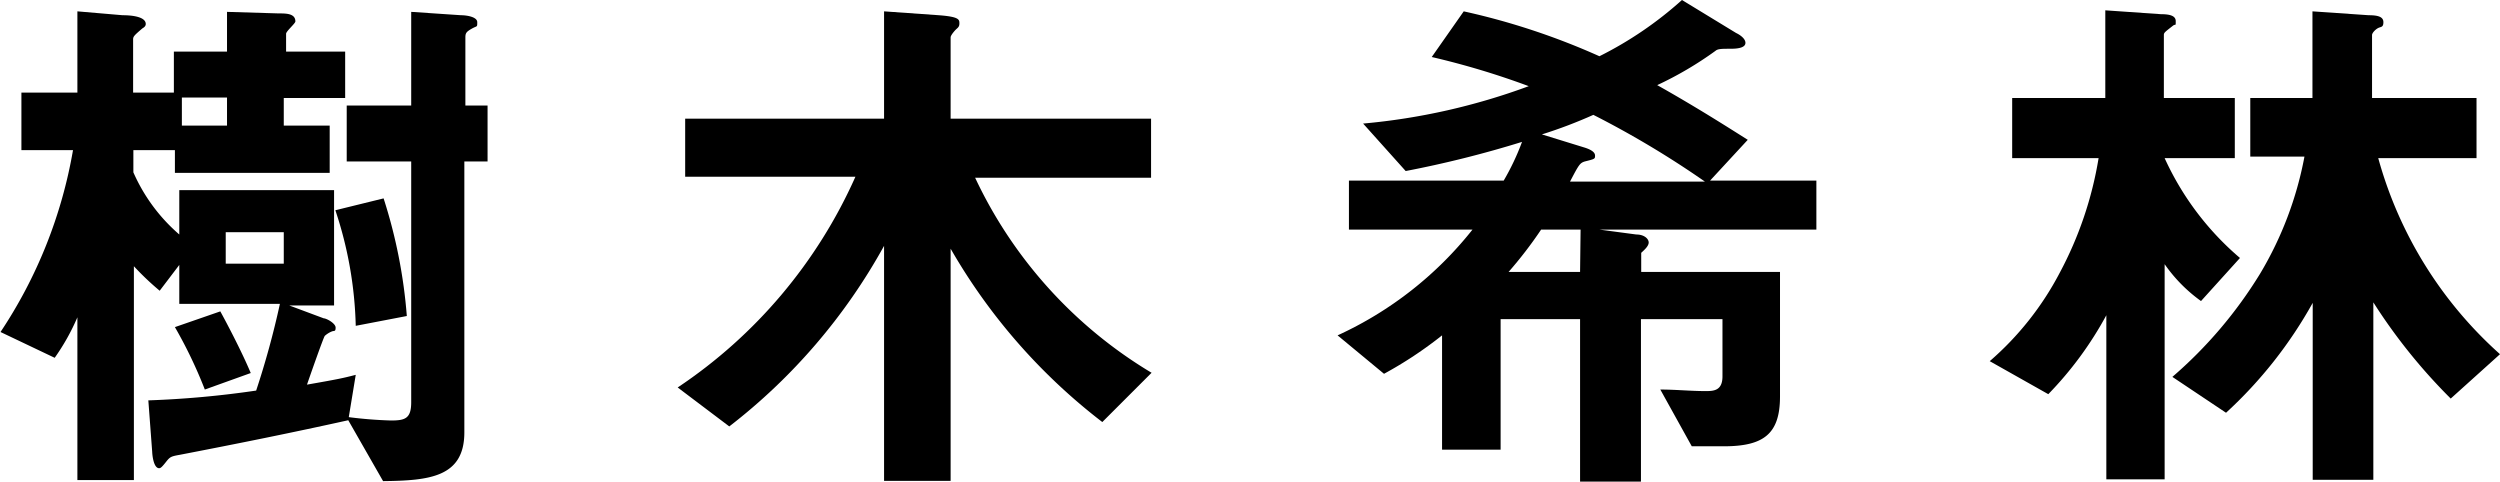
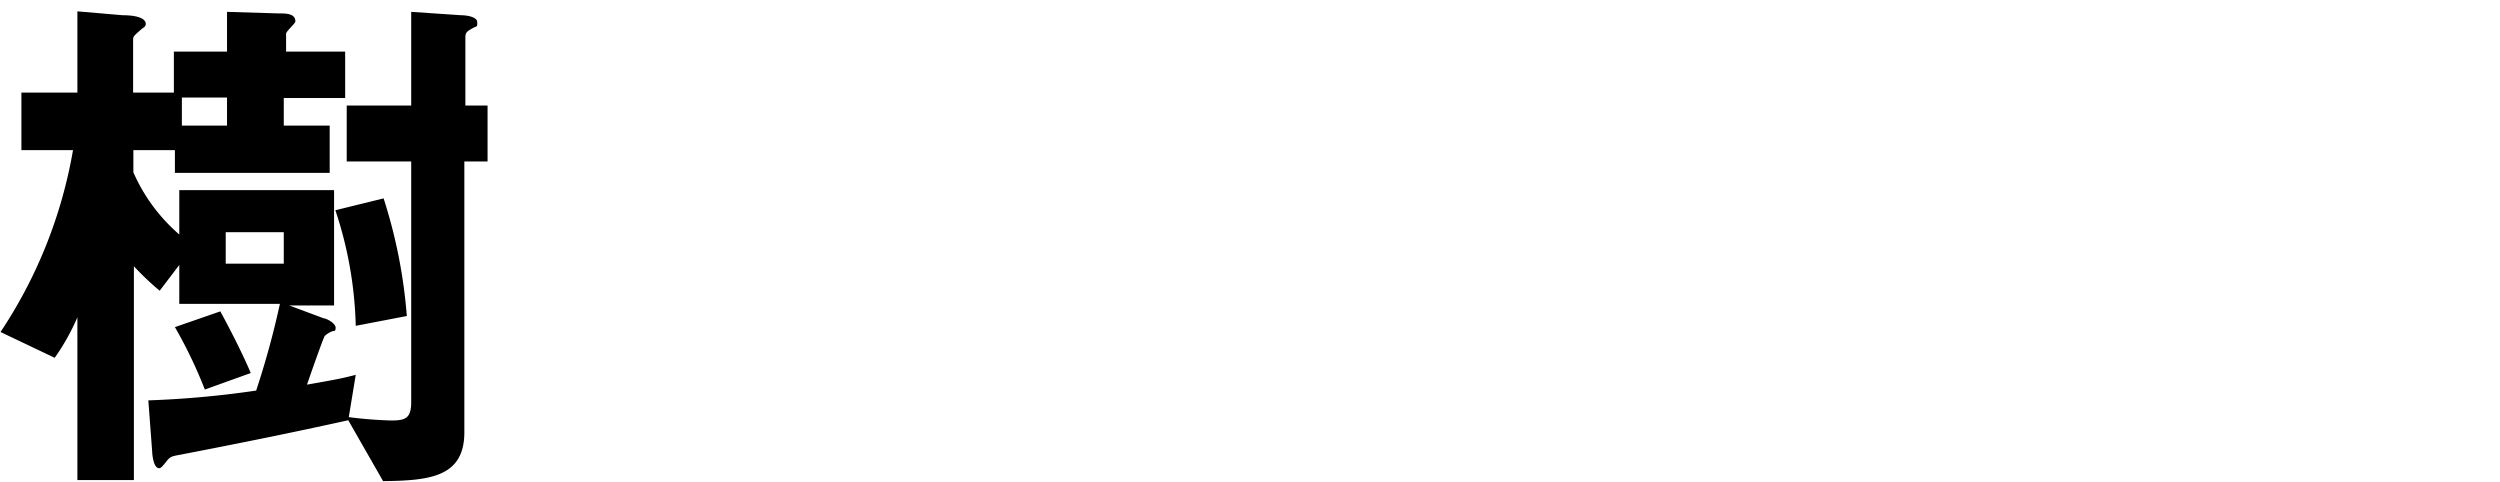
<svg xmlns="http://www.w3.org/2000/svg" viewBox="0 0 96.91 18.67">
  <title>h3_kiki</title>
  <g id="レイヤー_2" data-name="レイヤー 2">
    <g id="text">
      <path d="M18,6.26v10.5c0,1.74-1.36,1.87-3.15,1.89L13.5,16.29c-2.16.48-4.35.92-6.53,1.34-.34.06-.38.08-.53.27s-.21.25-.27.25c-.23,0-.27-.57-.27-.63l-.15-2a37.32,37.32,0,0,0,4.18-.38,33.19,33.19,0,0,0,.92-3.36H6.95V10.27l-.76,1a10.71,10.71,0,0,1-1-.95v8.29H3V12.3a8.51,8.51,0,0,1-.88,1.57l-2.1-1A18.31,18.31,0,0,0,2.83,5.82h-2V3.59H3V.44L4.75.59c.44,0,.9.08.9.34,0,.08-.06.13-.13.17-.34.29-.36.32-.36.44V3.59H6.74V2H8.8V.46l2,.06c.29,0,.65,0,.65.31,0,.08-.36.38-.36.48V2h2.29v1.8H11V4.87h1.78V6.7h-6V5.82H5.17v.86A6.77,6.77,0,0,0,6.95,9.09V7.37h6v4.47H11.21l1.34.5c.1,0,.46.19.46.36s-.06.11-.15.15a.91.91,0,0,0-.27.17c-.06.08-.59,1.6-.69,1.89,1.2-.21,1.39-.25,1.89-.38l-.27,1.64a16.27,16.27,0,0,0,1.64.13c.55,0,.78-.08.78-.71V6.26h-2.5V4.09h2.5V.46l1.93.13c.21,0,.63.06.63.27s0,.13-.21.25-.25.17-.25.34V4.09h.86V6.26ZM7.94,15.1a17.73,17.73,0,0,0-1.16-2.42l1.76-.61c.21.38.82,1.53,1.18,2.39ZM8.8,3.78H7.05V4.87H8.8ZM11,9H8.75v1.22H11Zm2.79,3.63A15.21,15.21,0,0,0,13,8.15l1.87-.46a19.87,19.87,0,0,1,.9,4.56Z" />
-       <path d="M42.73,16.36a22.76,22.76,0,0,1-5.88-6.72v9H34.27V9.53a22.66,22.66,0,0,1-6,7l-2-1.51a19.21,19.21,0,0,0,6.89-8.17H26.56V4.6h7.71V.44l2.12.15c.8.06.8.17.8.32s-.08.17-.17.27-.17.21-.17.27V4.6h7.77V6.89H37.8a17.45,17.45,0,0,0,6.84,7.56Z" />
-       <path d="M62,8.9l1.43.19c.31,0,.48.17.48.31s-.17.29-.29.4v.74H69v4.83c0,1.45-.63,1.93-2.18,1.93H65.58l-1.22-2.2c.59,0,1.18.06,1.74.06.31,0,.67,0,.67-.57V12.37H63.61v6.3H61.25v-6.3H58.17v5.06H55.9V13a15.56,15.56,0,0,1-2.25,1.49L51.85,13A14.21,14.21,0,0,0,57.08,8.9H52.29V7h6A9.47,9.47,0,0,0,59,5.5a41.71,41.71,0,0,1-4.51,1.13L52.84,4.79a24.89,24.89,0,0,0,6.42-1.45A30.72,30.72,0,0,0,55.5,2.21L56.74.44A27.11,27.11,0,0,1,62,2.18,14.39,14.39,0,0,0,65.2,0l2.1,1.28c.13.06.36.21.36.38s-.23.23-.57.23-.5,0-.59.08A13.78,13.78,0,0,1,64.24,3.3c1.53.86,2.75,1.64,3.51,2.12L66.29,7h4.12V8.9Zm-.73,0H59.74a16.19,16.19,0,0,1-1.26,1.64h2.77Zm.5-4.45a18.31,18.31,0,0,1-2,.76l1.62.5q.44.13.44.32c0,.13,0,.13-.4.23-.19.06-.23.13-.57.78h5.23A36.39,36.39,0,0,0,61.76,4.45Z" />
-       <path d="M85.32,11.67a5.91,5.91,0,0,1-1.41-1.43v8.34H81.65V12.22a13.8,13.8,0,0,1-2.25,3.06L77.13,14a11.69,11.69,0,0,0,2.71-3.42,14.3,14.3,0,0,0,1.51-4.45H78V3.8h3.61V.4l2.16.15c.34,0,.57.06.57.27s0,.1-.1.17c-.29.23-.36.27-.36.36V3.8h2.75V6.13H83.91A11.13,11.13,0,0,0,86.83,10ZM95,15.45A21.72,21.72,0,0,1,92,11.72V18.6H89.65V11.74A16.92,16.92,0,0,1,86.29,16l-2.08-1.39a17,17,0,0,0,3.4-4,13.77,13.77,0,0,0,1.72-4.54h-2.1V3.8h2.41V.44l2.18.15c.36,0,.57.06.57.27s-.1.17-.21.23-.23.19-.23.27V3.8H96V6.13H92.19a15.82,15.82,0,0,0,4.72,7.6Z" />
    </g>
  </g>
</svg>